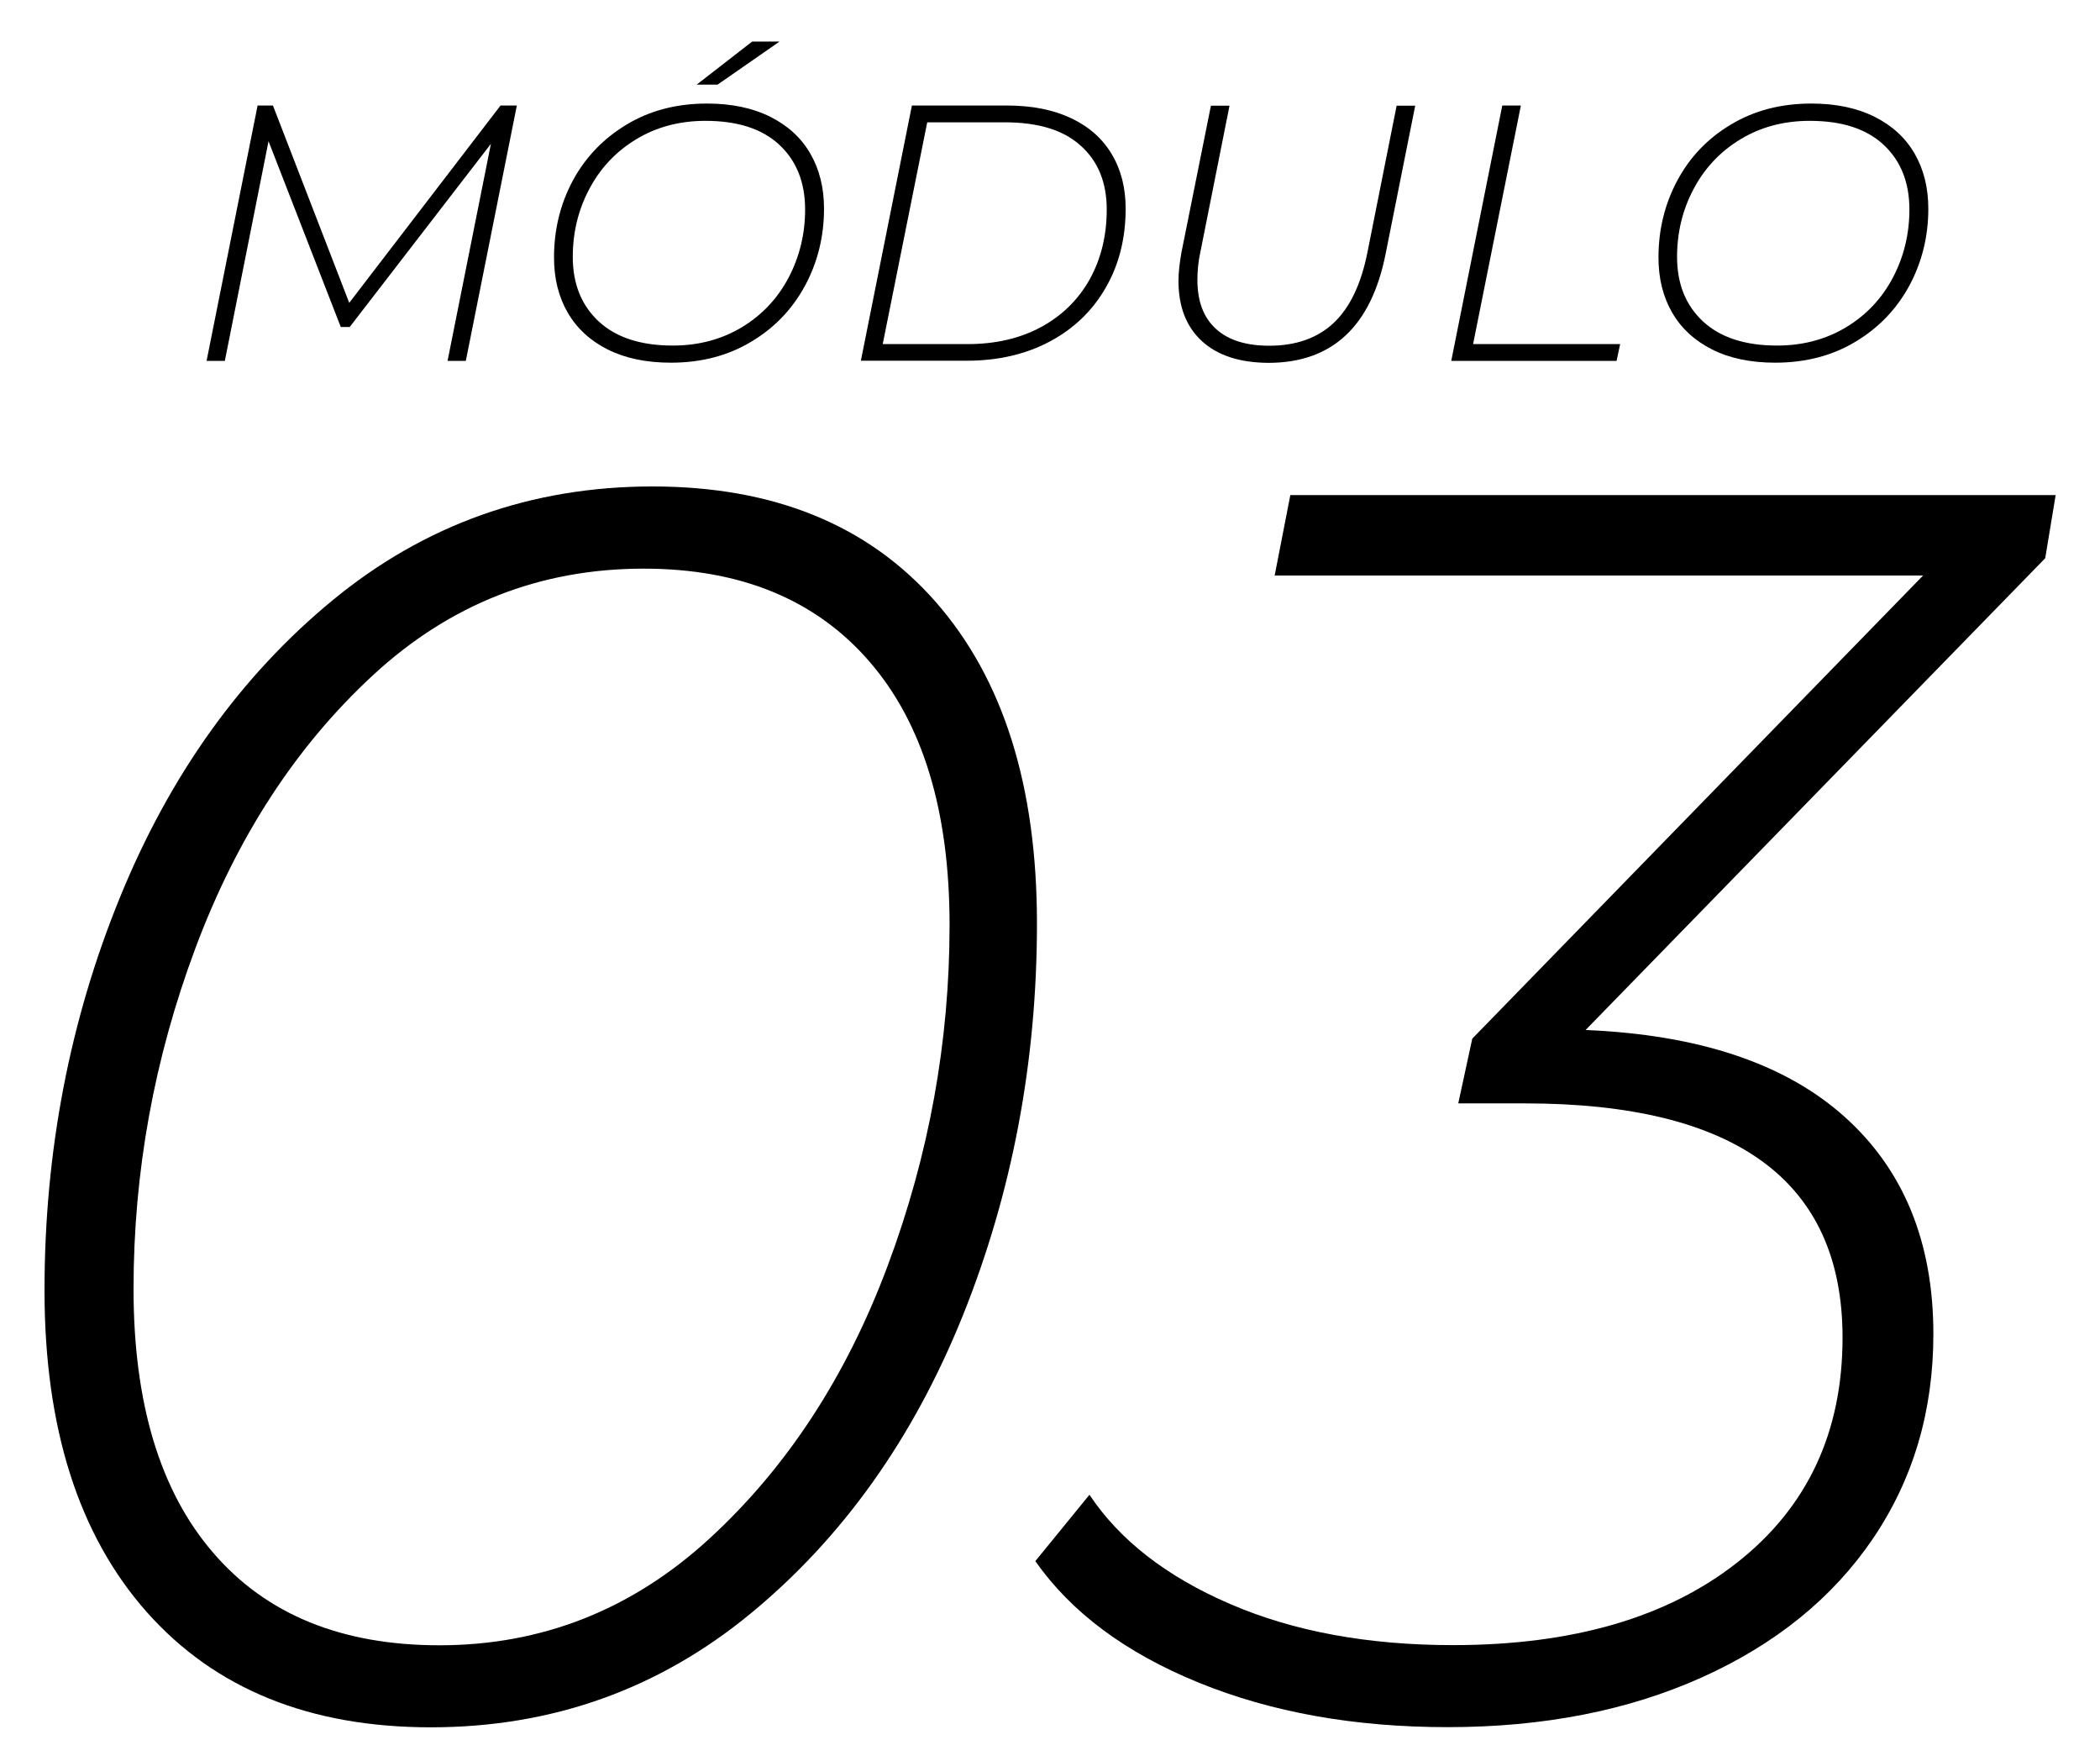
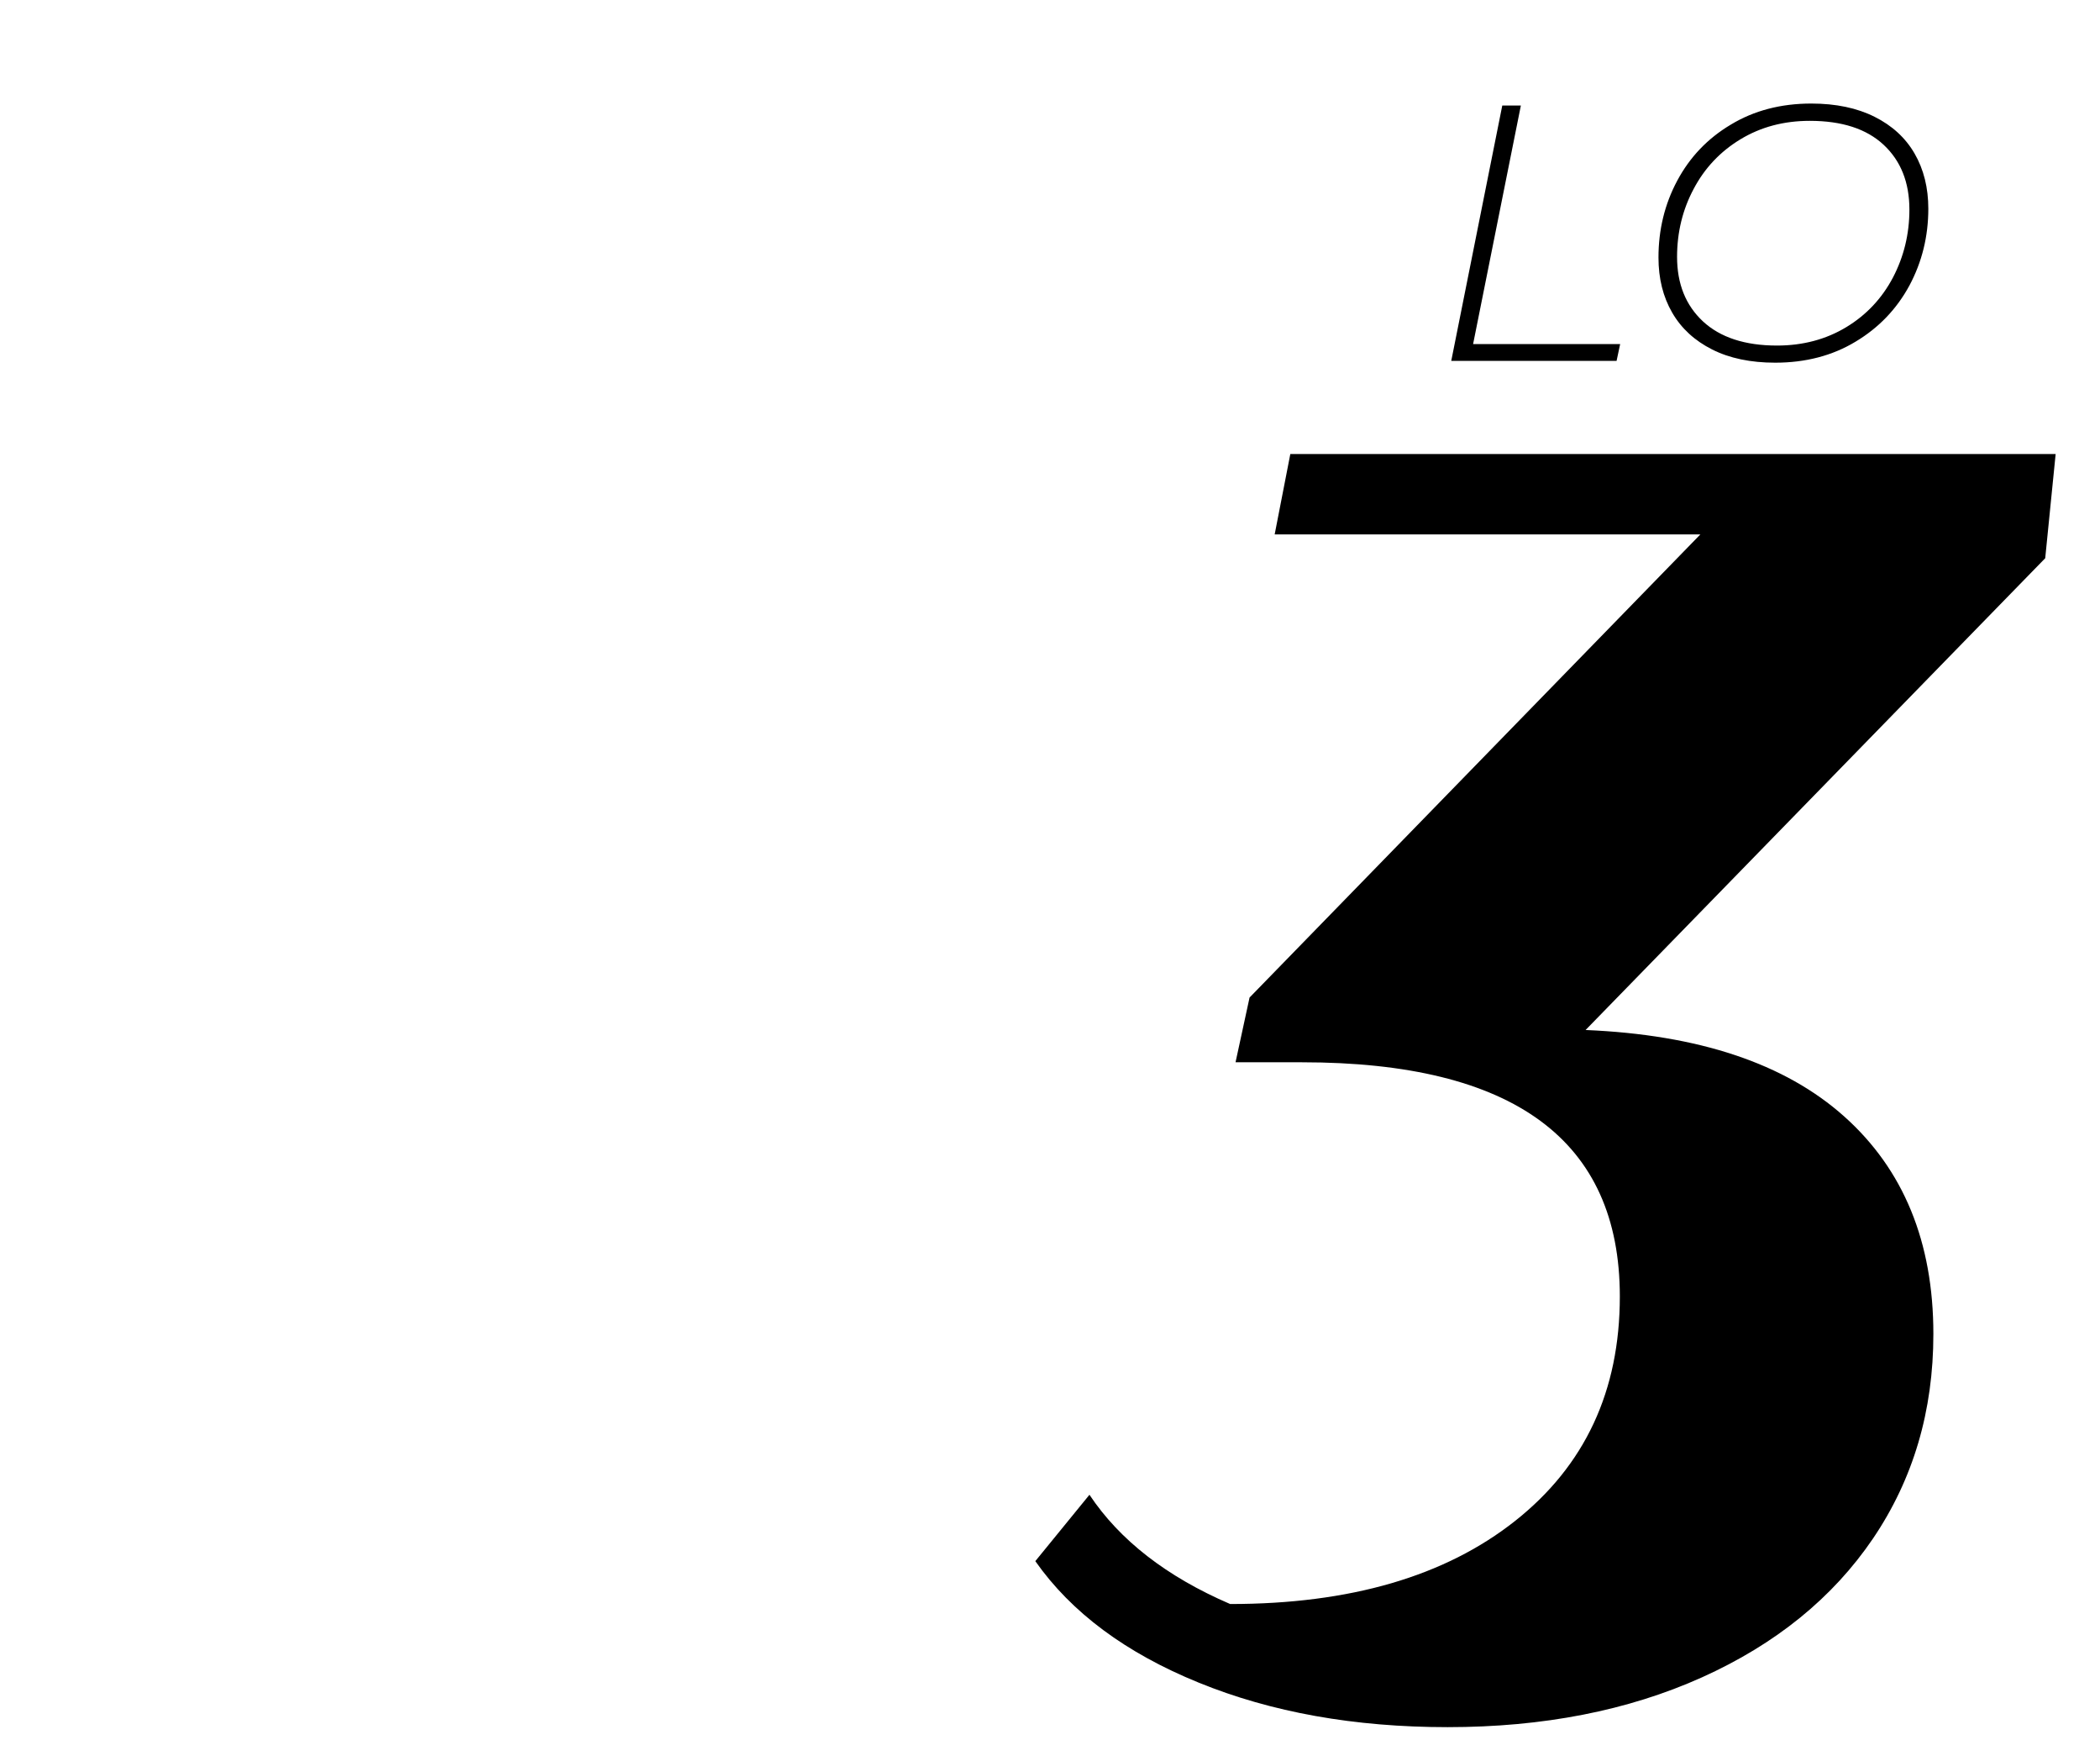
<svg xmlns="http://www.w3.org/2000/svg" version="1.1" id="Layer_1" x="0px" y="0px" width="1288px" height="1080px" viewBox="0 0 1288 1080" style="enable-background:new 0 0 1288 1080;" xml:space="preserve">
  <g>
    <g>
-       <path d="M317,64.7l-31.3,156.6h-11.2l26.6-133.1l-86.6,112.3H209L164.7,86.6l-26.8,134.7h-11.2L158,64.7h9.4l46.8,121l92.8-121    H317z" />
-       <path d="M372.7,214.3c-10.7-5.4-18.9-12.9-24.5-22.6c-5.6-9.7-8.4-20.9-8.4-33.8c0-17,3.8-32.7,11.5-47.1    C359,96.5,370,85,384.3,76.4c14.2-8.6,30.7-12.9,49.3-12.9c15.1,0,28,2.7,38.8,8.1c10.8,5.4,19,12.9,24.6,22.6    c5.6,9.7,8.4,21,8.4,33.8c0,17-3.9,32.7-11.6,47.1c-7.8,14.4-18.7,25.9-33,34.4c-14.2,8.6-30.7,12.9-49.3,12.9    C396.4,222.4,383.5,219.7,372.7,214.3z M455.1,200.6c12.4-7.5,21.9-17.7,28.6-30.4c6.7-12.8,10.1-26.7,10.1-41.7    c0-16.7-5.3-29.9-15.8-39.7c-10.5-9.8-25.6-14.7-45.3-14.7c-16,0-30.1,3.8-42.5,11.3c-12.4,7.5-22,17.7-28.7,30.4    c-6.8,12.7-10.2,26.7-10.2,41.7c0,16.6,5.3,29.7,15.9,39.6c10.6,9.8,25.7,14.8,45.4,14.8C428.5,211.9,442.7,208.1,455.1,200.6z     M461.3,25.5h16.8l-38,26.4h-12.8L461.3,25.5z" />
-       <path d="M559.3,64.7h58.2c15.4,0,28.5,2.6,39.5,7.8c11,5.2,19.3,12.6,24.9,22.1c5.7,9.5,8.5,20.7,8.5,33.3c0,18-4,34.2-12.1,48.3    c-8.1,14.2-19.5,25.2-34.2,33.1c-14.8,7.9-31.8,11.9-51.2,11.9H528L559.3,64.7z M593.5,211c17.2,0,32.2-3.5,45.1-10.5    c12.9-7,22.8-16.8,29.8-29.3c6.9-12.5,10.4-26.8,10.4-42.7c0-16.6-5.3-29.6-15.9-39.1C652.3,79.7,636.7,75,616.1,75h-47.4    l-27.3,136H593.5z" />
-       <path d="M737.2,209.2c-9.6-8.8-14.4-21.1-14.4-36.9c0-4.9,0.6-10.7,1.8-17.4l18.1-90.1h11.4l-17.9,89.9c-1.2,5.4-1.8,11-1.8,17    c0,13.1,3.8,23.1,11.4,30c7.6,6.9,18.5,10.3,32.7,10.3c16.4,0,29.6-4.7,39.5-14c9.9-9.3,16.8-23.7,20.7-43.3l17.9-89.9H868    l-18.1,90.6c-8.8,44.7-32.8,67.1-72,67.1C760.4,222.4,746.8,218,737.2,209.2z" />
      <path d="M921.4,64.7h11.4L903.5,211h90.2l-2.2,10.3H890.1L921.4,64.7z" />
      <path d="M1050.1,214.3c-10.7-5.4-18.9-12.9-24.5-22.6c-5.6-9.7-8.4-20.9-8.4-33.8c0-17,3.8-32.7,11.5-47.1    c7.7-14.4,18.6-25.9,32.9-34.4c14.2-8.6,30.7-12.9,49.3-12.9c15.1,0,28,2.7,38.8,8.1s19,12.9,24.6,22.6c5.6,9.7,8.4,21,8.4,33.8    c0,17-3.9,32.7-11.6,47.1c-7.8,14.4-18.8,25.9-33,34.4c-14.2,8.6-30.7,12.9-49.3,12.9C1073.7,222.4,1060.8,219.7,1050.1,214.3z     M1132.4,200.6c12.4-7.5,21.9-17.7,28.6-30.4c6.7-12.8,10.1-26.7,10.1-41.7c0-16.7-5.3-29.9-15.8-39.7    c-10.5-9.8-25.6-14.7-45.3-14.7c-16,0-30.1,3.8-42.5,11.3c-12.4,7.5-22,17.7-28.7,30.4c-6.8,12.7-10.2,26.7-10.2,41.7    c0,16.6,5.3,29.7,15.9,39.6c10.6,9.8,25.7,14.8,45.4,14.8C1105.8,211.9,1120,208.1,1132.4,200.6z" />
    </g>
    <g>
-       <path d="M90,988.5c-41.8-47.2-62.7-112.9-62.7-197.2c0-85,15.4-165.2,46.1-240.6c30.7-75.4,74.3-136.3,130.7-182.7    c56.4-46.4,121.8-69.7,196.1-69.7c74.3,0,132.2,23.6,173.6,70.7C615.3,416.2,636,482,636,566.2c0,85-15.2,165.2-45.5,240.6    c-30.4,75.4-73.8,136.3-130.2,182.7c-56.4,46.4-121.8,69.7-196.1,69.7C189.8,1059.2,131.8,1035.6,90,988.5z M435.1,943.5    c47.5-43.6,83.9-99.3,109.3-167.2c25.4-67.9,38-137.5,38-209c0-70-16.4-123.9-49.3-161.8c-32.9-37.9-79-56.8-138.3-56.8    c-63.6,0-119,21.8-166.1,65.4c-47.2,43.6-83.4,99.3-108.8,167.2c-25.4,67.9-38,137.5-38,209c0,70,16.2,124,48.8,161.8    c32.5,37.9,78.8,56.8,138.8,56.8C332.4,1008.9,387.6,987.1,435.1,943.5z" />
-       <path d="M1254.4,342.3L972.5,631.6c69.3,2.9,122.2,20.5,158.6,53c36.4,32.5,54.7,77,54.7,133.4c0,47.2-12.3,88.9-37,125.4    c-24.7,36.4-59.7,64.8-105,85.2c-45.4,20.4-97.4,30.5-155.9,30.5c-57.2,0-108.1-9.1-152.7-27.3c-44.7-18.2-78.1-43-100.2-74.5    l33.2-40.7c18.6,27.9,47.3,50.2,86.3,67c38.9,16.8,84.5,25.2,136.6,25.2c73.6,0,131.8-17,174.7-50.9    c42.9-33.9,64.3-79.8,64.3-137.7c0-95.7-65-143.6-195-143.6h-40.7l8.6-39.7l276.5-284H781.8l9.6-49.3h469.4L1254.4,342.3z" />
+       <path d="M1254.4,342.3L972.5,631.6c69.3,2.9,122.2,20.5,158.6,53c36.4,32.5,54.7,77,54.7,133.4c0,47.2-12.3,88.9-37,125.4    c-24.7,36.4-59.7,64.8-105,85.2c-45.4,20.4-97.4,30.5-155.9,30.5c-57.2,0-108.1-9.1-152.7-27.3c-44.7-18.2-78.1-43-100.2-74.5    l33.2-40.7c18.6,27.9,47.3,50.2,86.3,67c73.6,0,131.8-17,174.7-50.9    c42.9-33.9,64.3-79.8,64.3-137.7c0-95.7-65-143.6-195-143.6h-40.7l8.6-39.7l276.5-284H781.8l9.6-49.3h469.4L1254.4,342.3z" />
    </g>
  </g>
</svg>